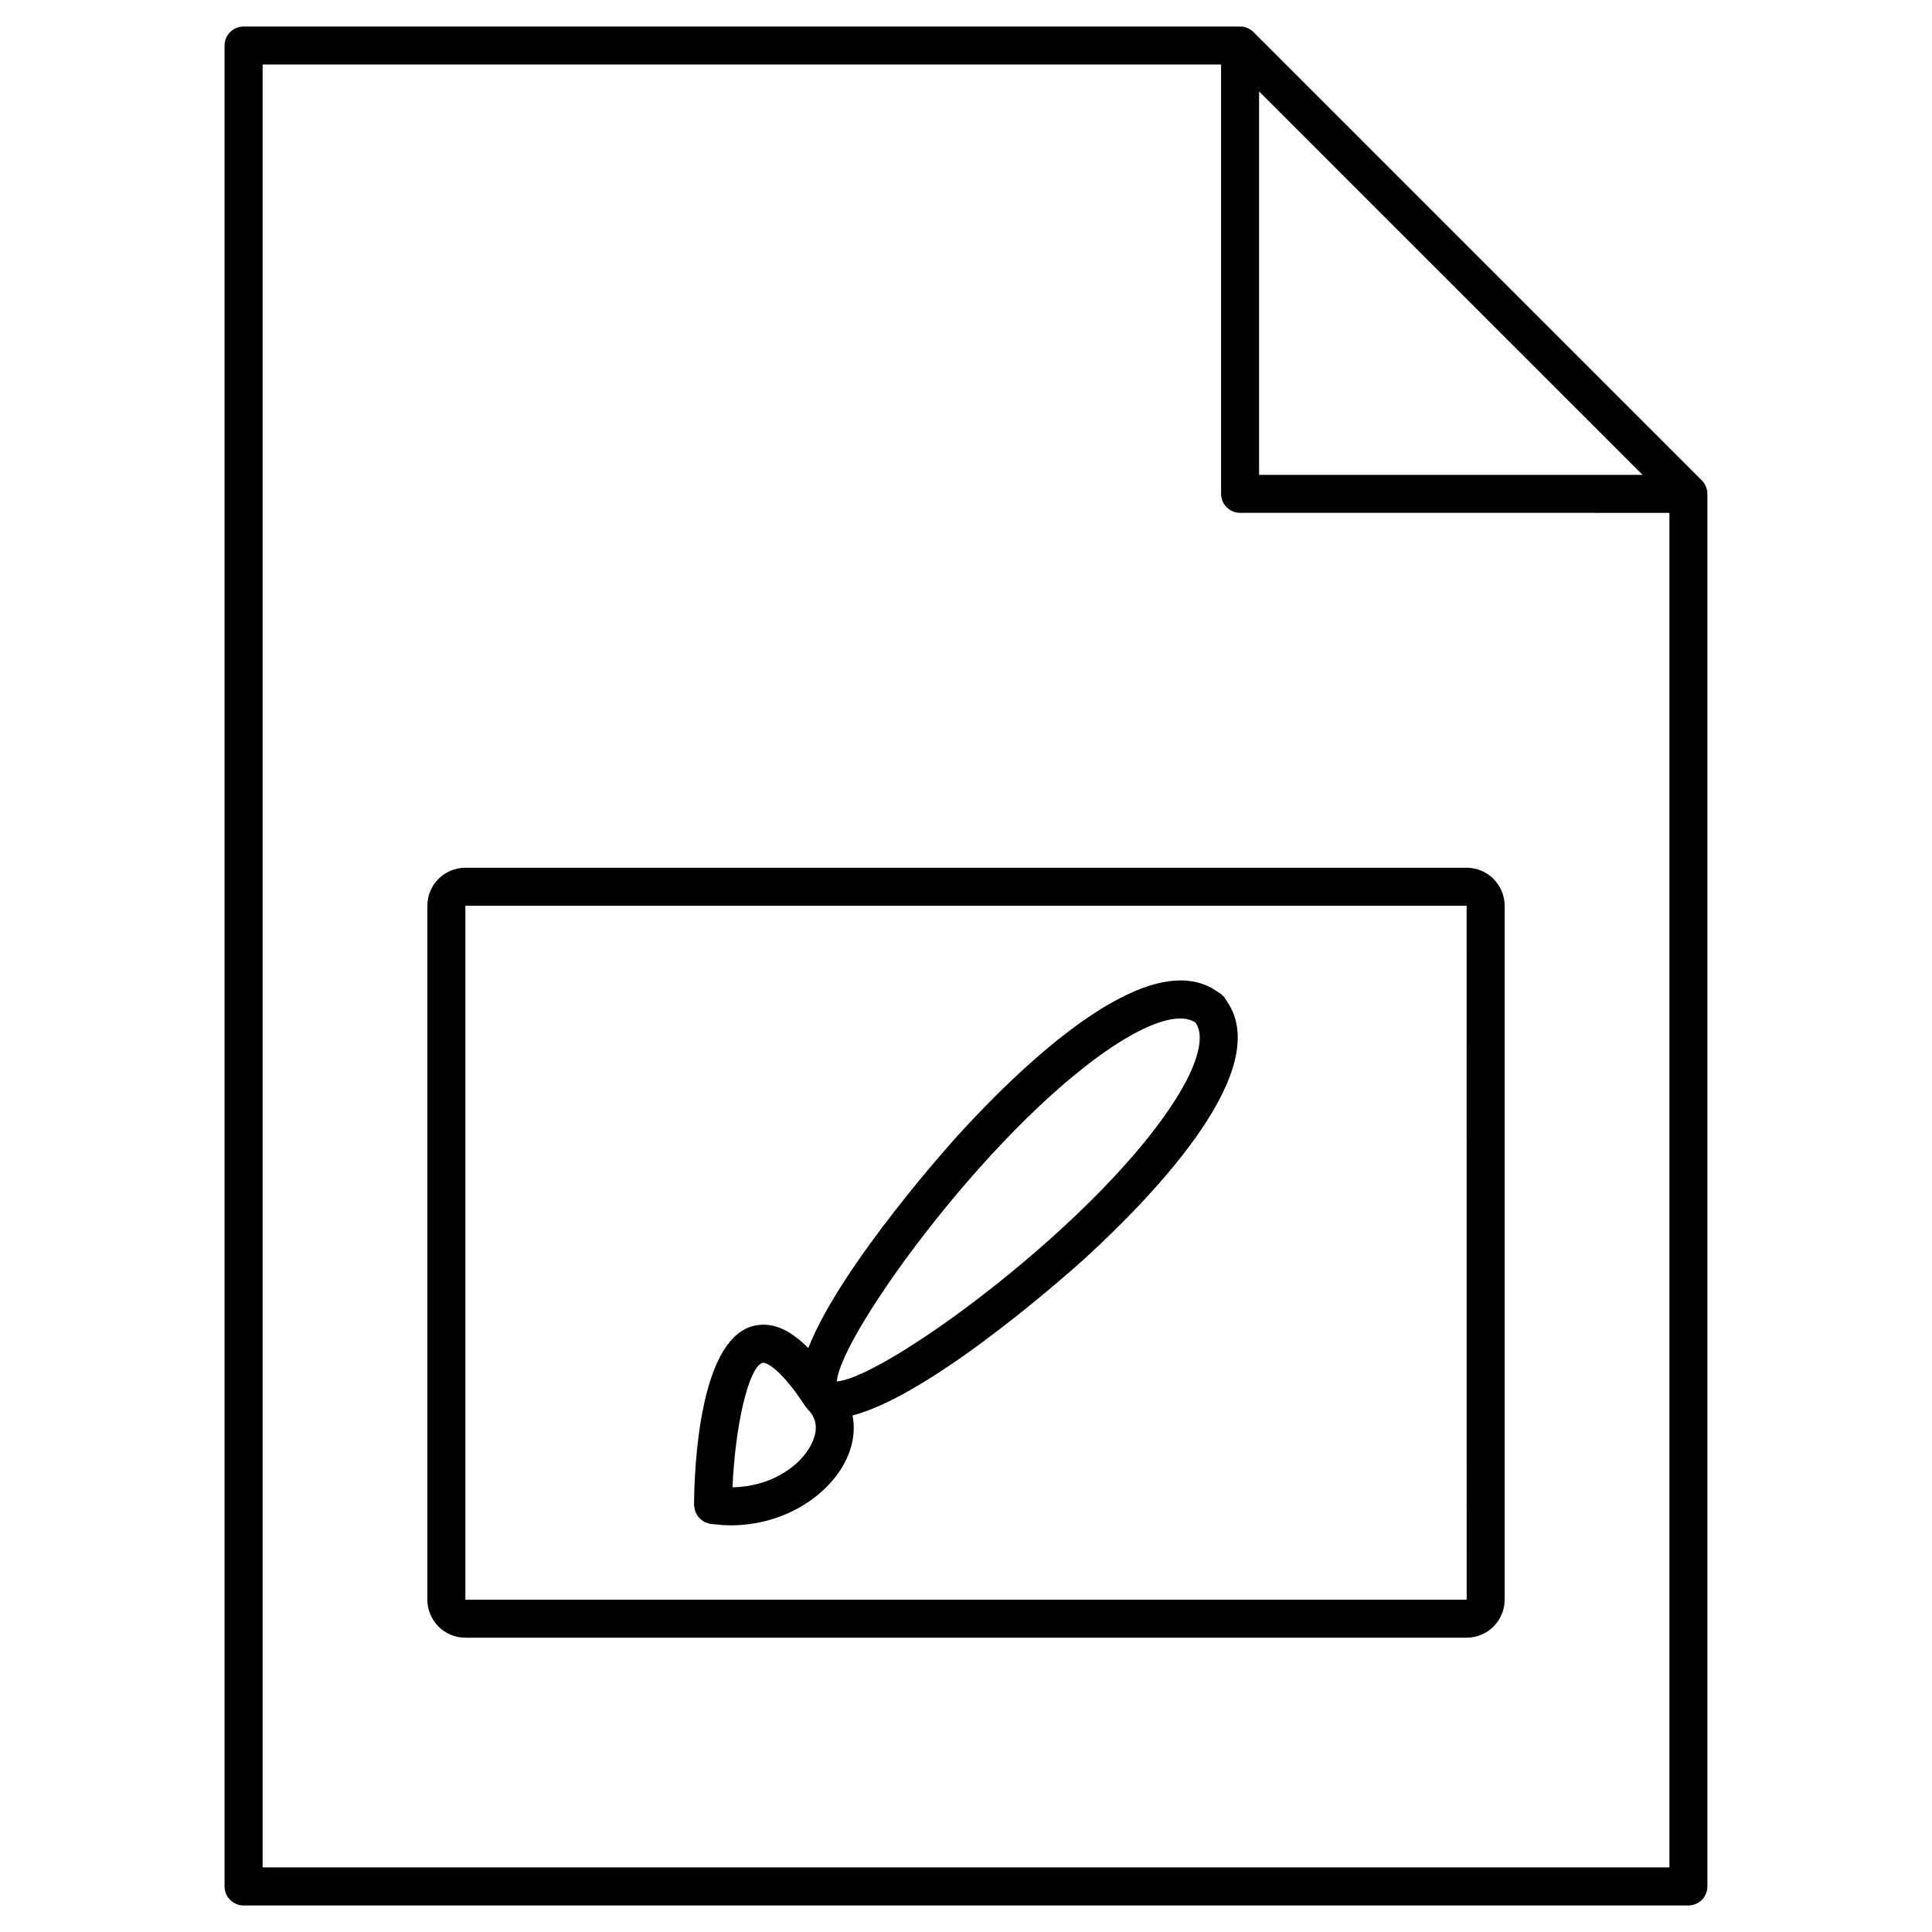
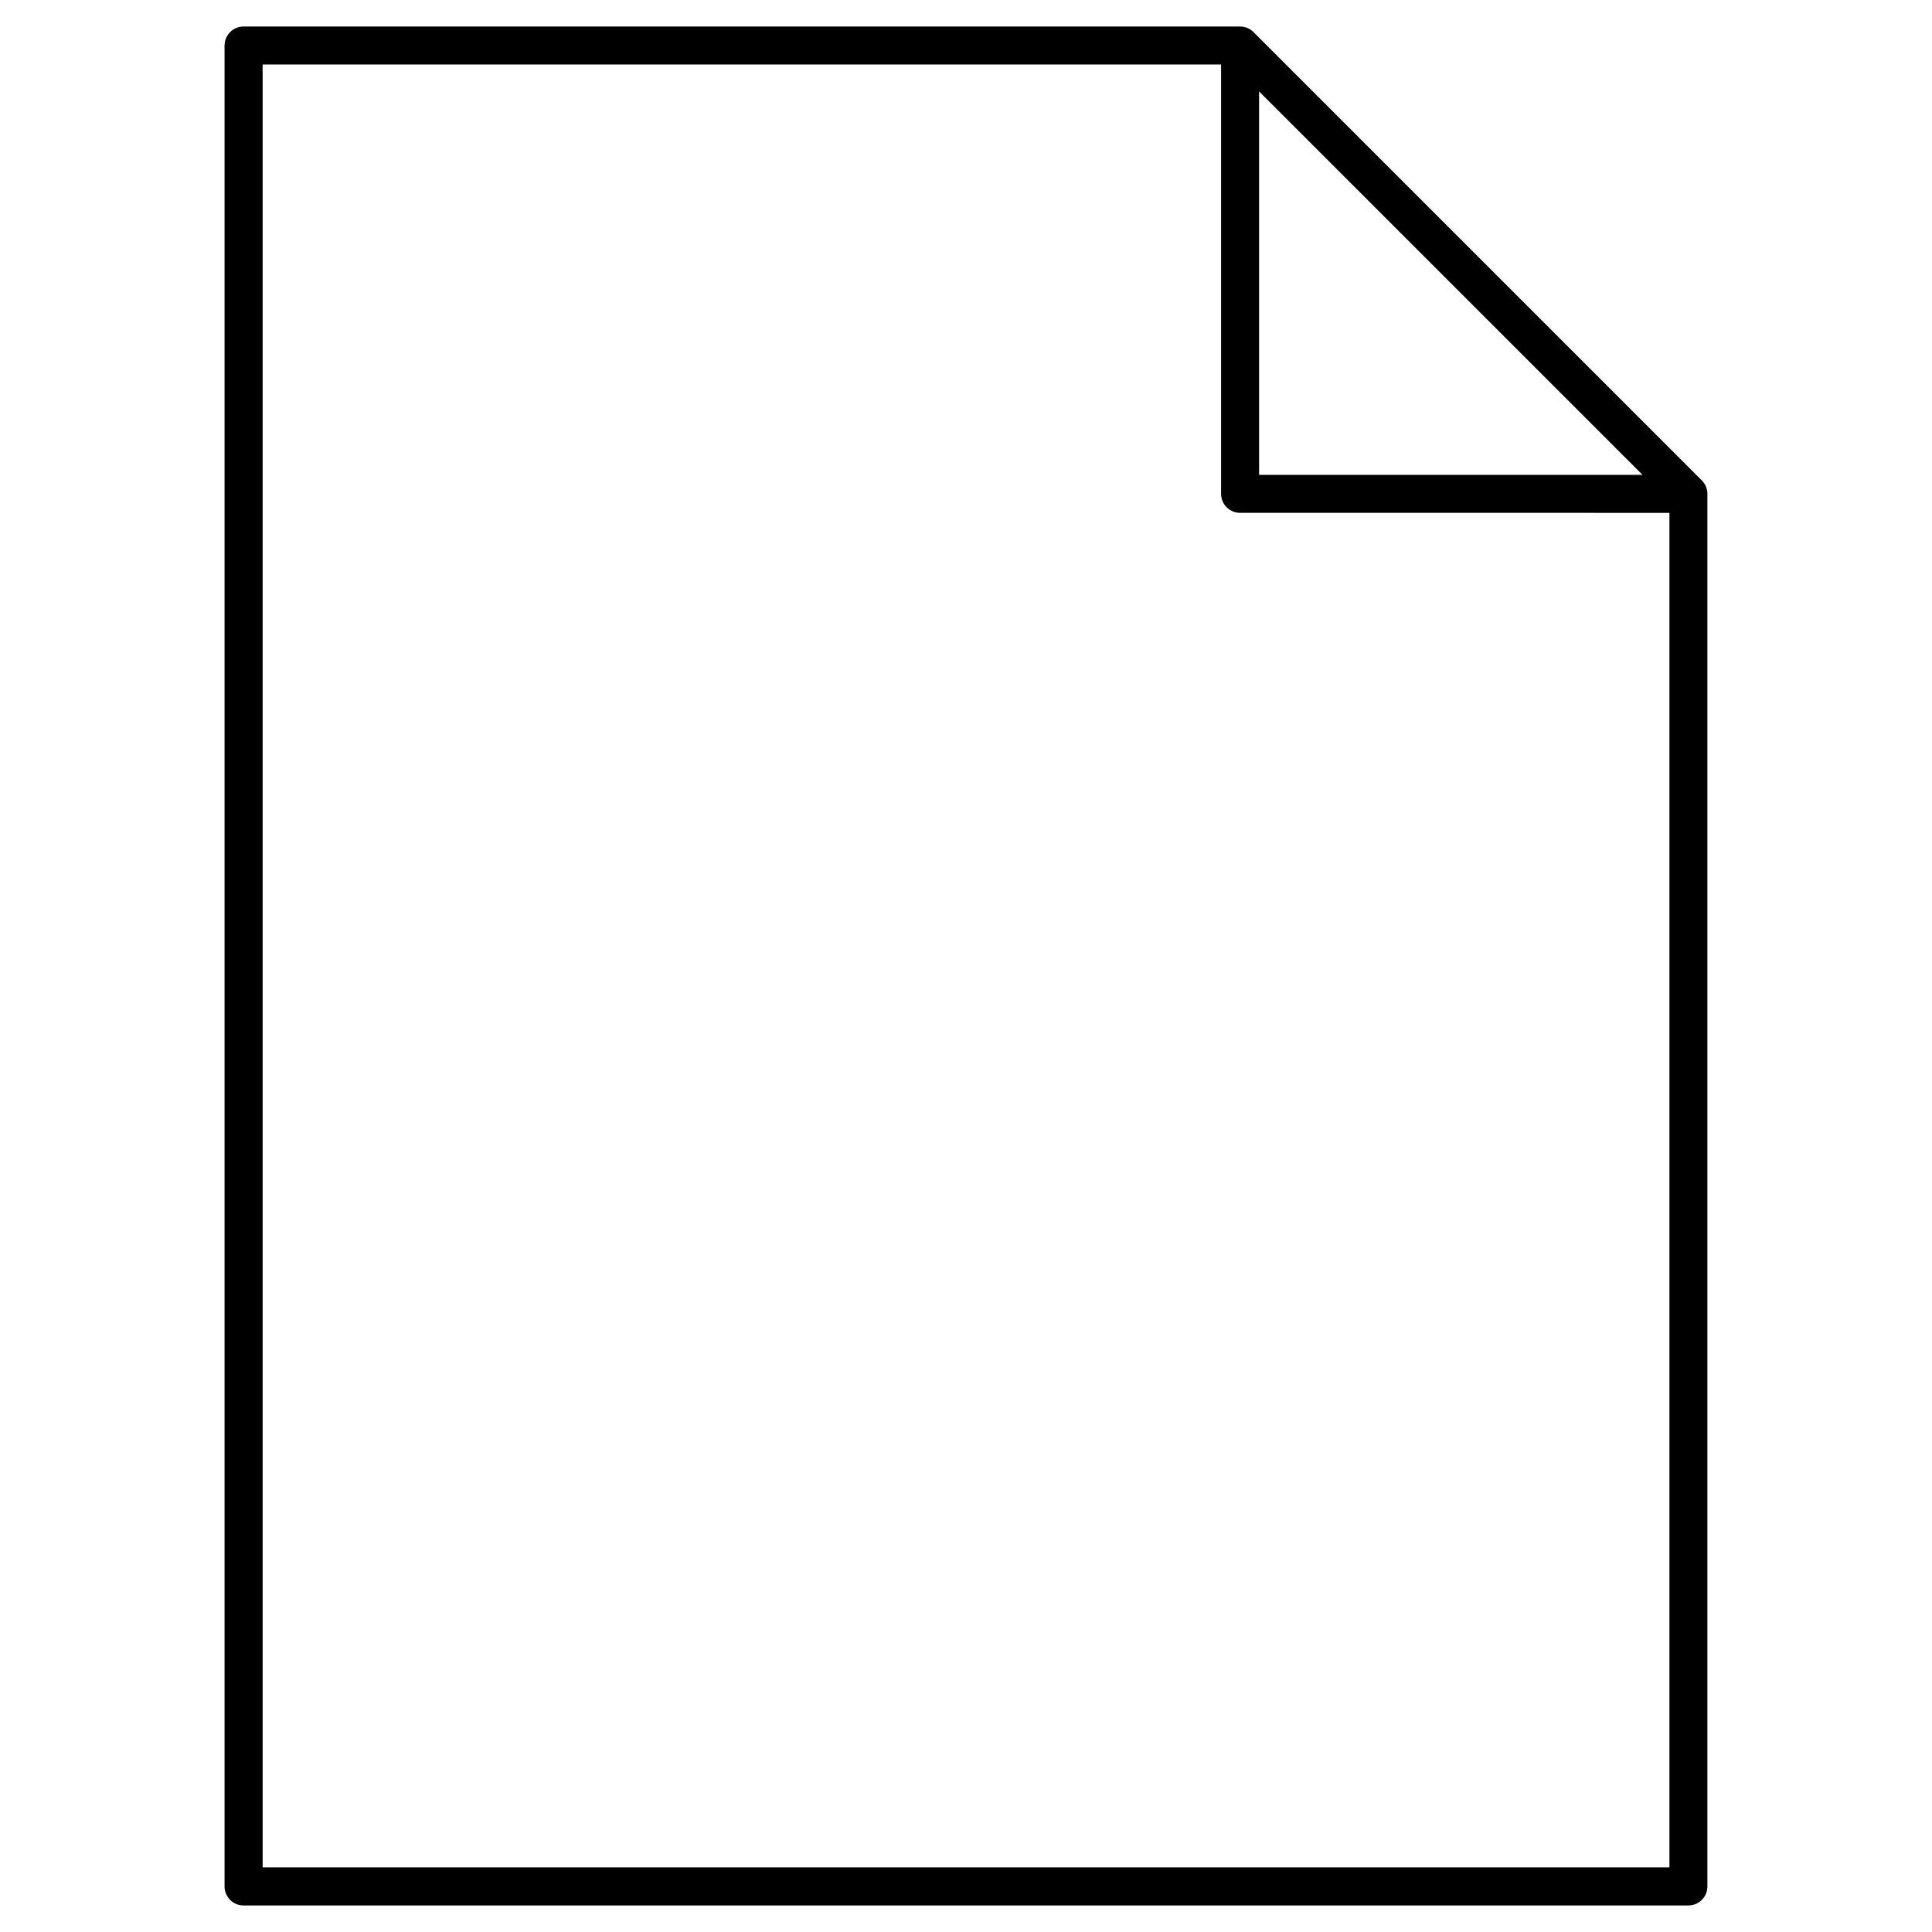
<svg xmlns="http://www.w3.org/2000/svg" fill="#000000" width="800px" height="800px" version="1.1" viewBox="144 144 512 512">
  <g>
    <path d="m596.1 272.96c-0.258-0.621-0.625-1.176-1.094-1.641l-118.81-118.81c-0.469-0.469-1.023-0.836-1.641-1.094-0.613-0.258-1.27-0.387-1.926-0.387h-264.08c-2.781 0-5.039 2.258-5.039 5.039v487.86c0 2.785 2.258 5.039 5.039 5.039h382.89c2.785 0 5.039-2.254 5.039-5.039v-369.04c0-0.664-0.133-1.312-0.387-1.926zm-118.43-104.73 101.62 101.61h-101.62zm-264.07 470.66v-477.79h254v113.77c0 2.781 2.254 5.039 5.039 5.039l113.78 0.004v358.96h-372.82z" />
-     <path d="m532.67 373.96h-265.34c-5.559 0-10.078 4.519-10.078 10.078v183.89c0 5.559 4.519 10.078 10.078 10.078h265.34c5.559 0 10.078-4.519 10.078-10.078v-183.89c-0.004-5.559-4.523-10.078-10.078-10.078zm-265.34 193.97v-183.89h265.34l0.012 183.89z" />
-     <path d="m468.85 408.92c-0.188-0.258-0.297-0.535-0.504-0.785-0.105-0.121-0.258-0.18-0.367-0.297-0.105-0.105-0.16-0.25-0.281-0.348-0.246-0.203-0.523-0.309-0.77-0.492-0.07-0.039-0.133-0.102-0.207-0.133-17.852-12.855-50.602 18.016-68.75 37.887-0.406 0.449-31.039 34.195-39.766 56.508-4.301-4.379-9.371-7.371-14.914-5.773-13.934 4.051-15.285 37.266-15.371 47.352 0 0.242 0.102 0.449 0.133 0.68 0.047 0.332 0.082 0.66 0.191 0.973 0.105 0.312 0.262 0.574 0.418 0.855 0.16 0.281 0.316 0.551 0.527 0.797 0.211 0.242 0.449 0.43 0.699 0.629 0.258 0.203 0.504 0.395 0.801 0.543 0.293 0.145 0.609 0.23 0.934 0.324 0.227 0.066 0.418 0.191 0.66 0.227 0.211 0.031 0.414 0.016 0.625 0.047h0.012 0.02c1.582 0.188 3.148 0.316 4.672 0.316 14.484 0 26.043-8.113 30.492-17.09 2.019-4.082 2.578-8.219 1.828-12.031 21.895-5.629 60.688-40.82 61.172-41.25 19.863-18.148 50.73-50.871 37.875-68.746-0.035-0.07-0.086-0.133-0.129-0.191zm-109.79 117.75c-2.957 5.965-10.848 11.324-20.938 11.48 0.715-16.547 4.301-31.93 7.977-32.996 0.785-0.223 4.586 1.344 10.938 10.953 0.082 0.141 0.188 0.266 0.277 0.398 0.07 0.109 0.137 0.195 0.211 0.312 0.035 0.059 0.102 0.086 0.137 0.141 0.176 0.227 0.324 0.48 0.527 0.684 2.957 2.953 2.106 6.535 0.871 9.027zm97.5-92.984c-19.93 33.191-77.965 75.547-90.793 76.398 0.992-12.766 43.18-70.855 76.383-90.797 5.059-3.031 14.035-7.465 18.68-4.281 3.207 4.629-1.234 13.621-4.269 18.68z" />
  </g>
</svg>